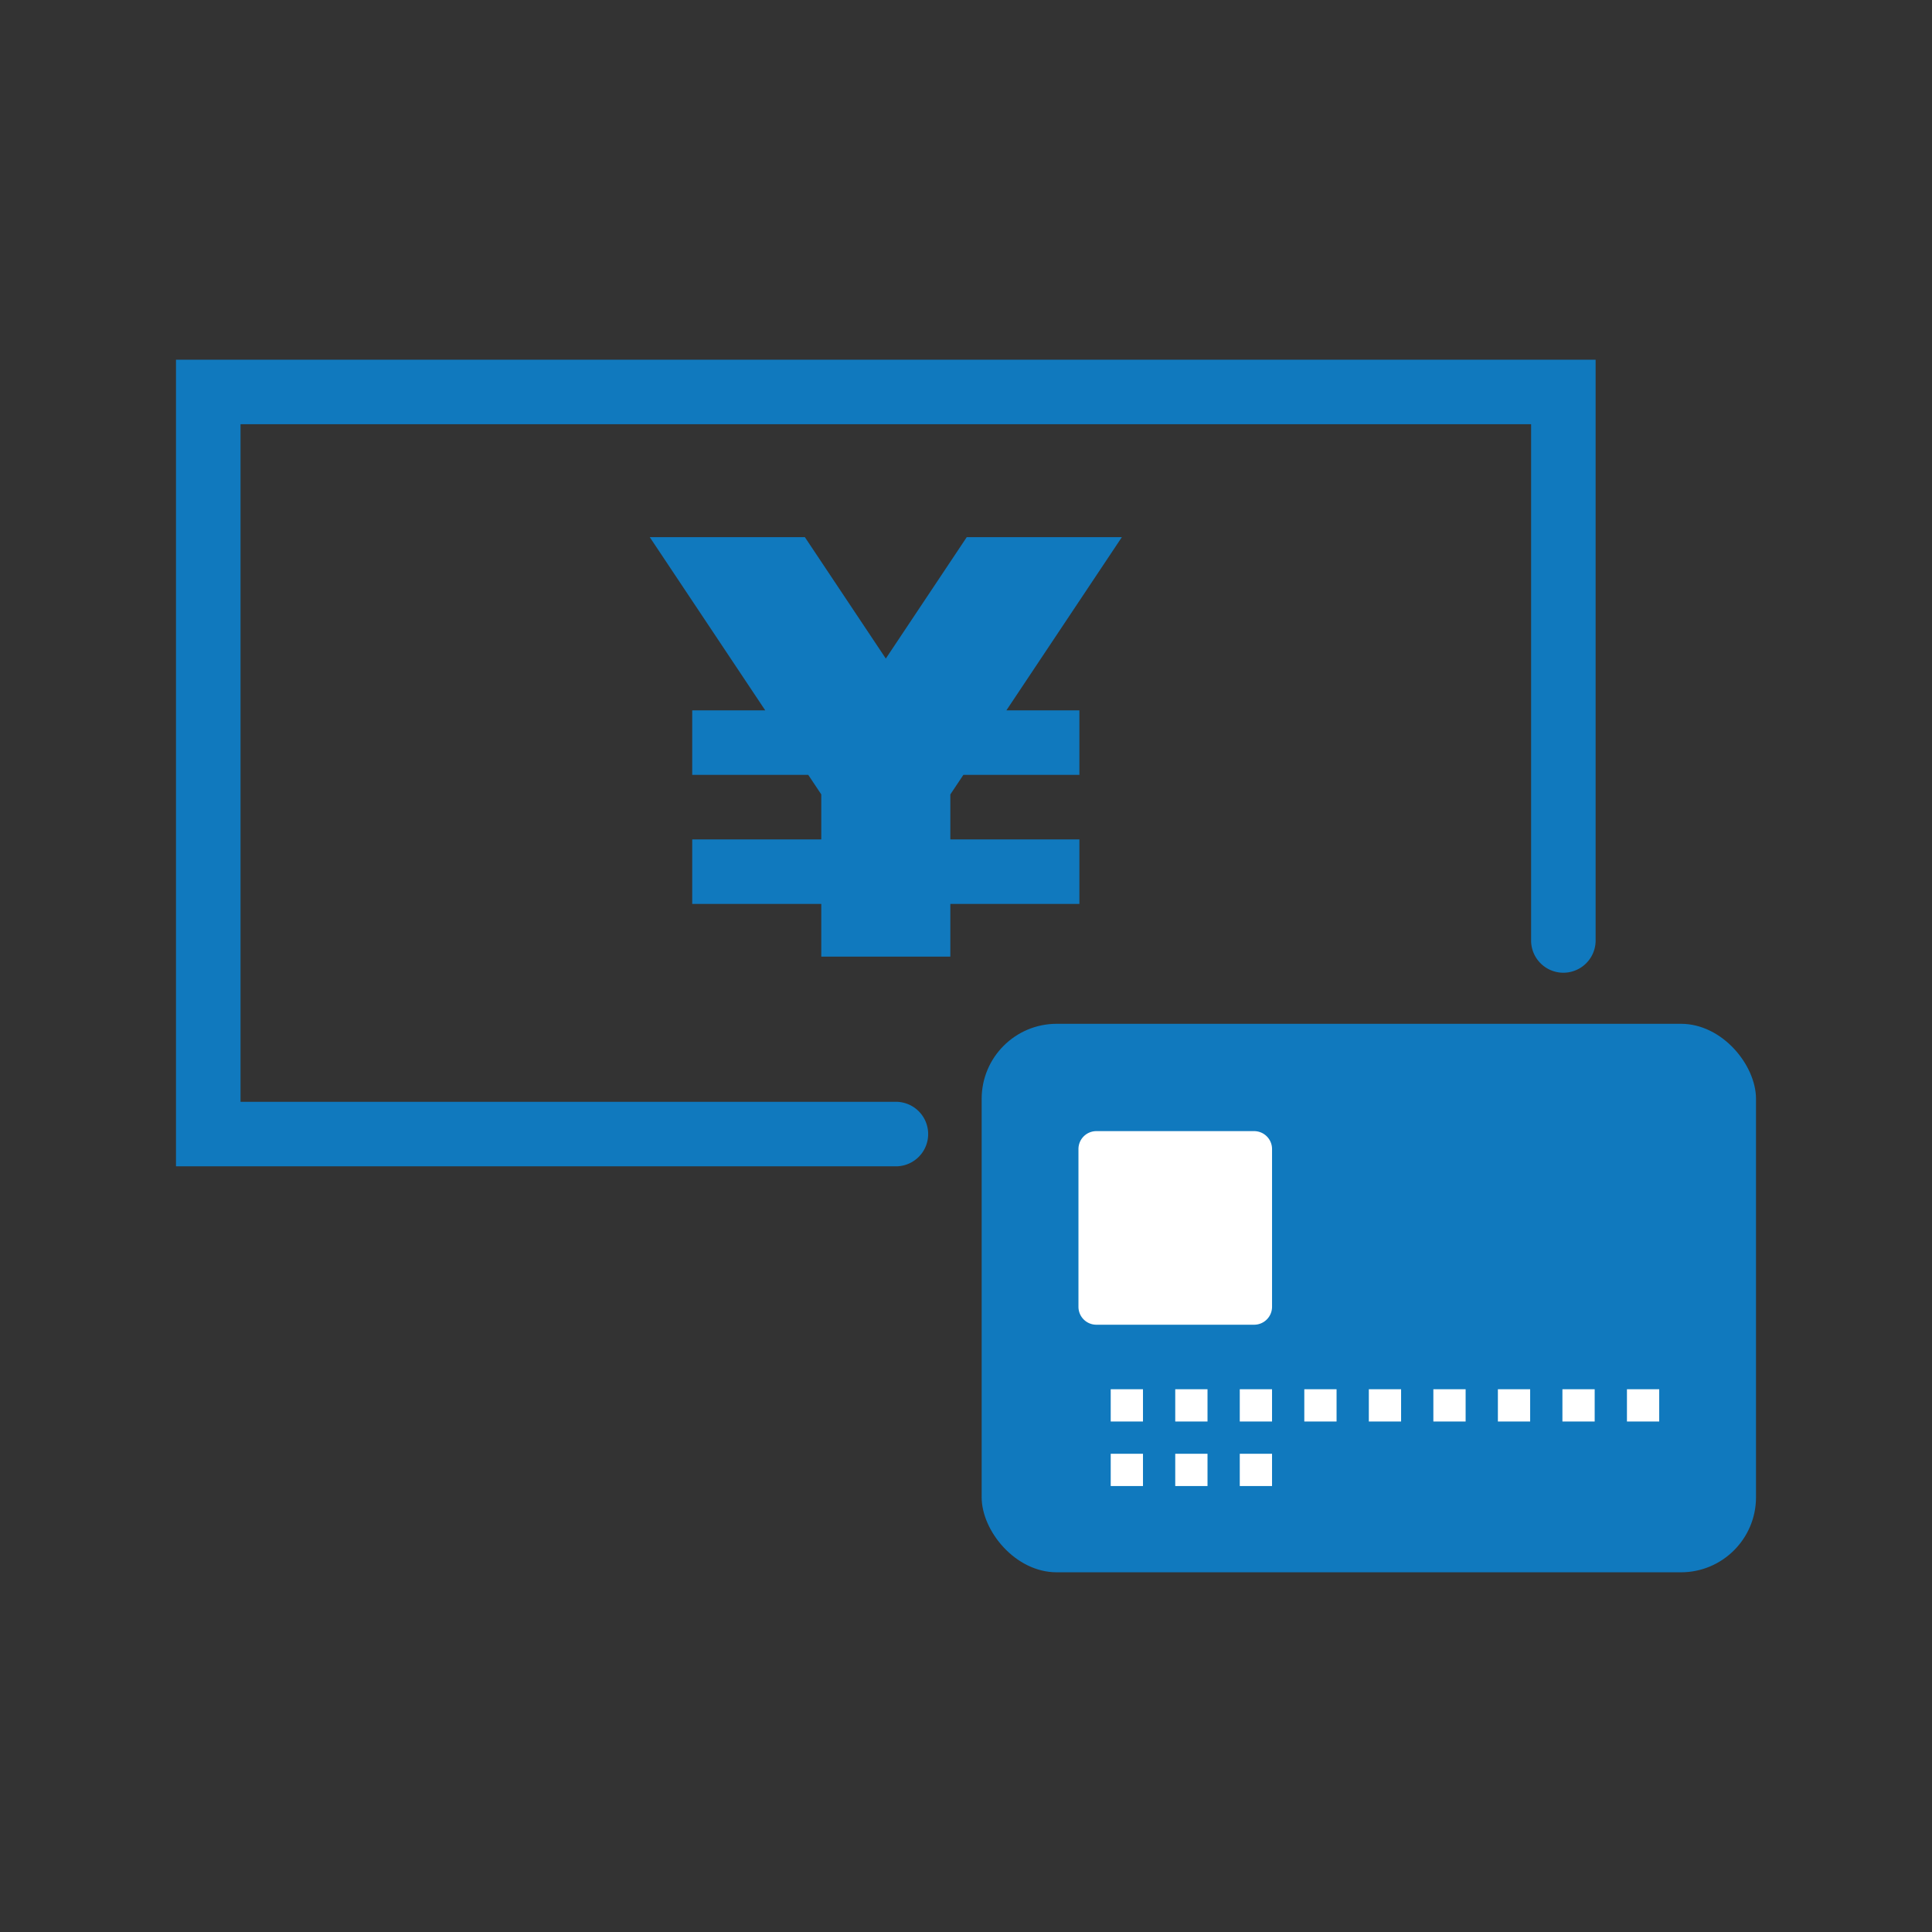
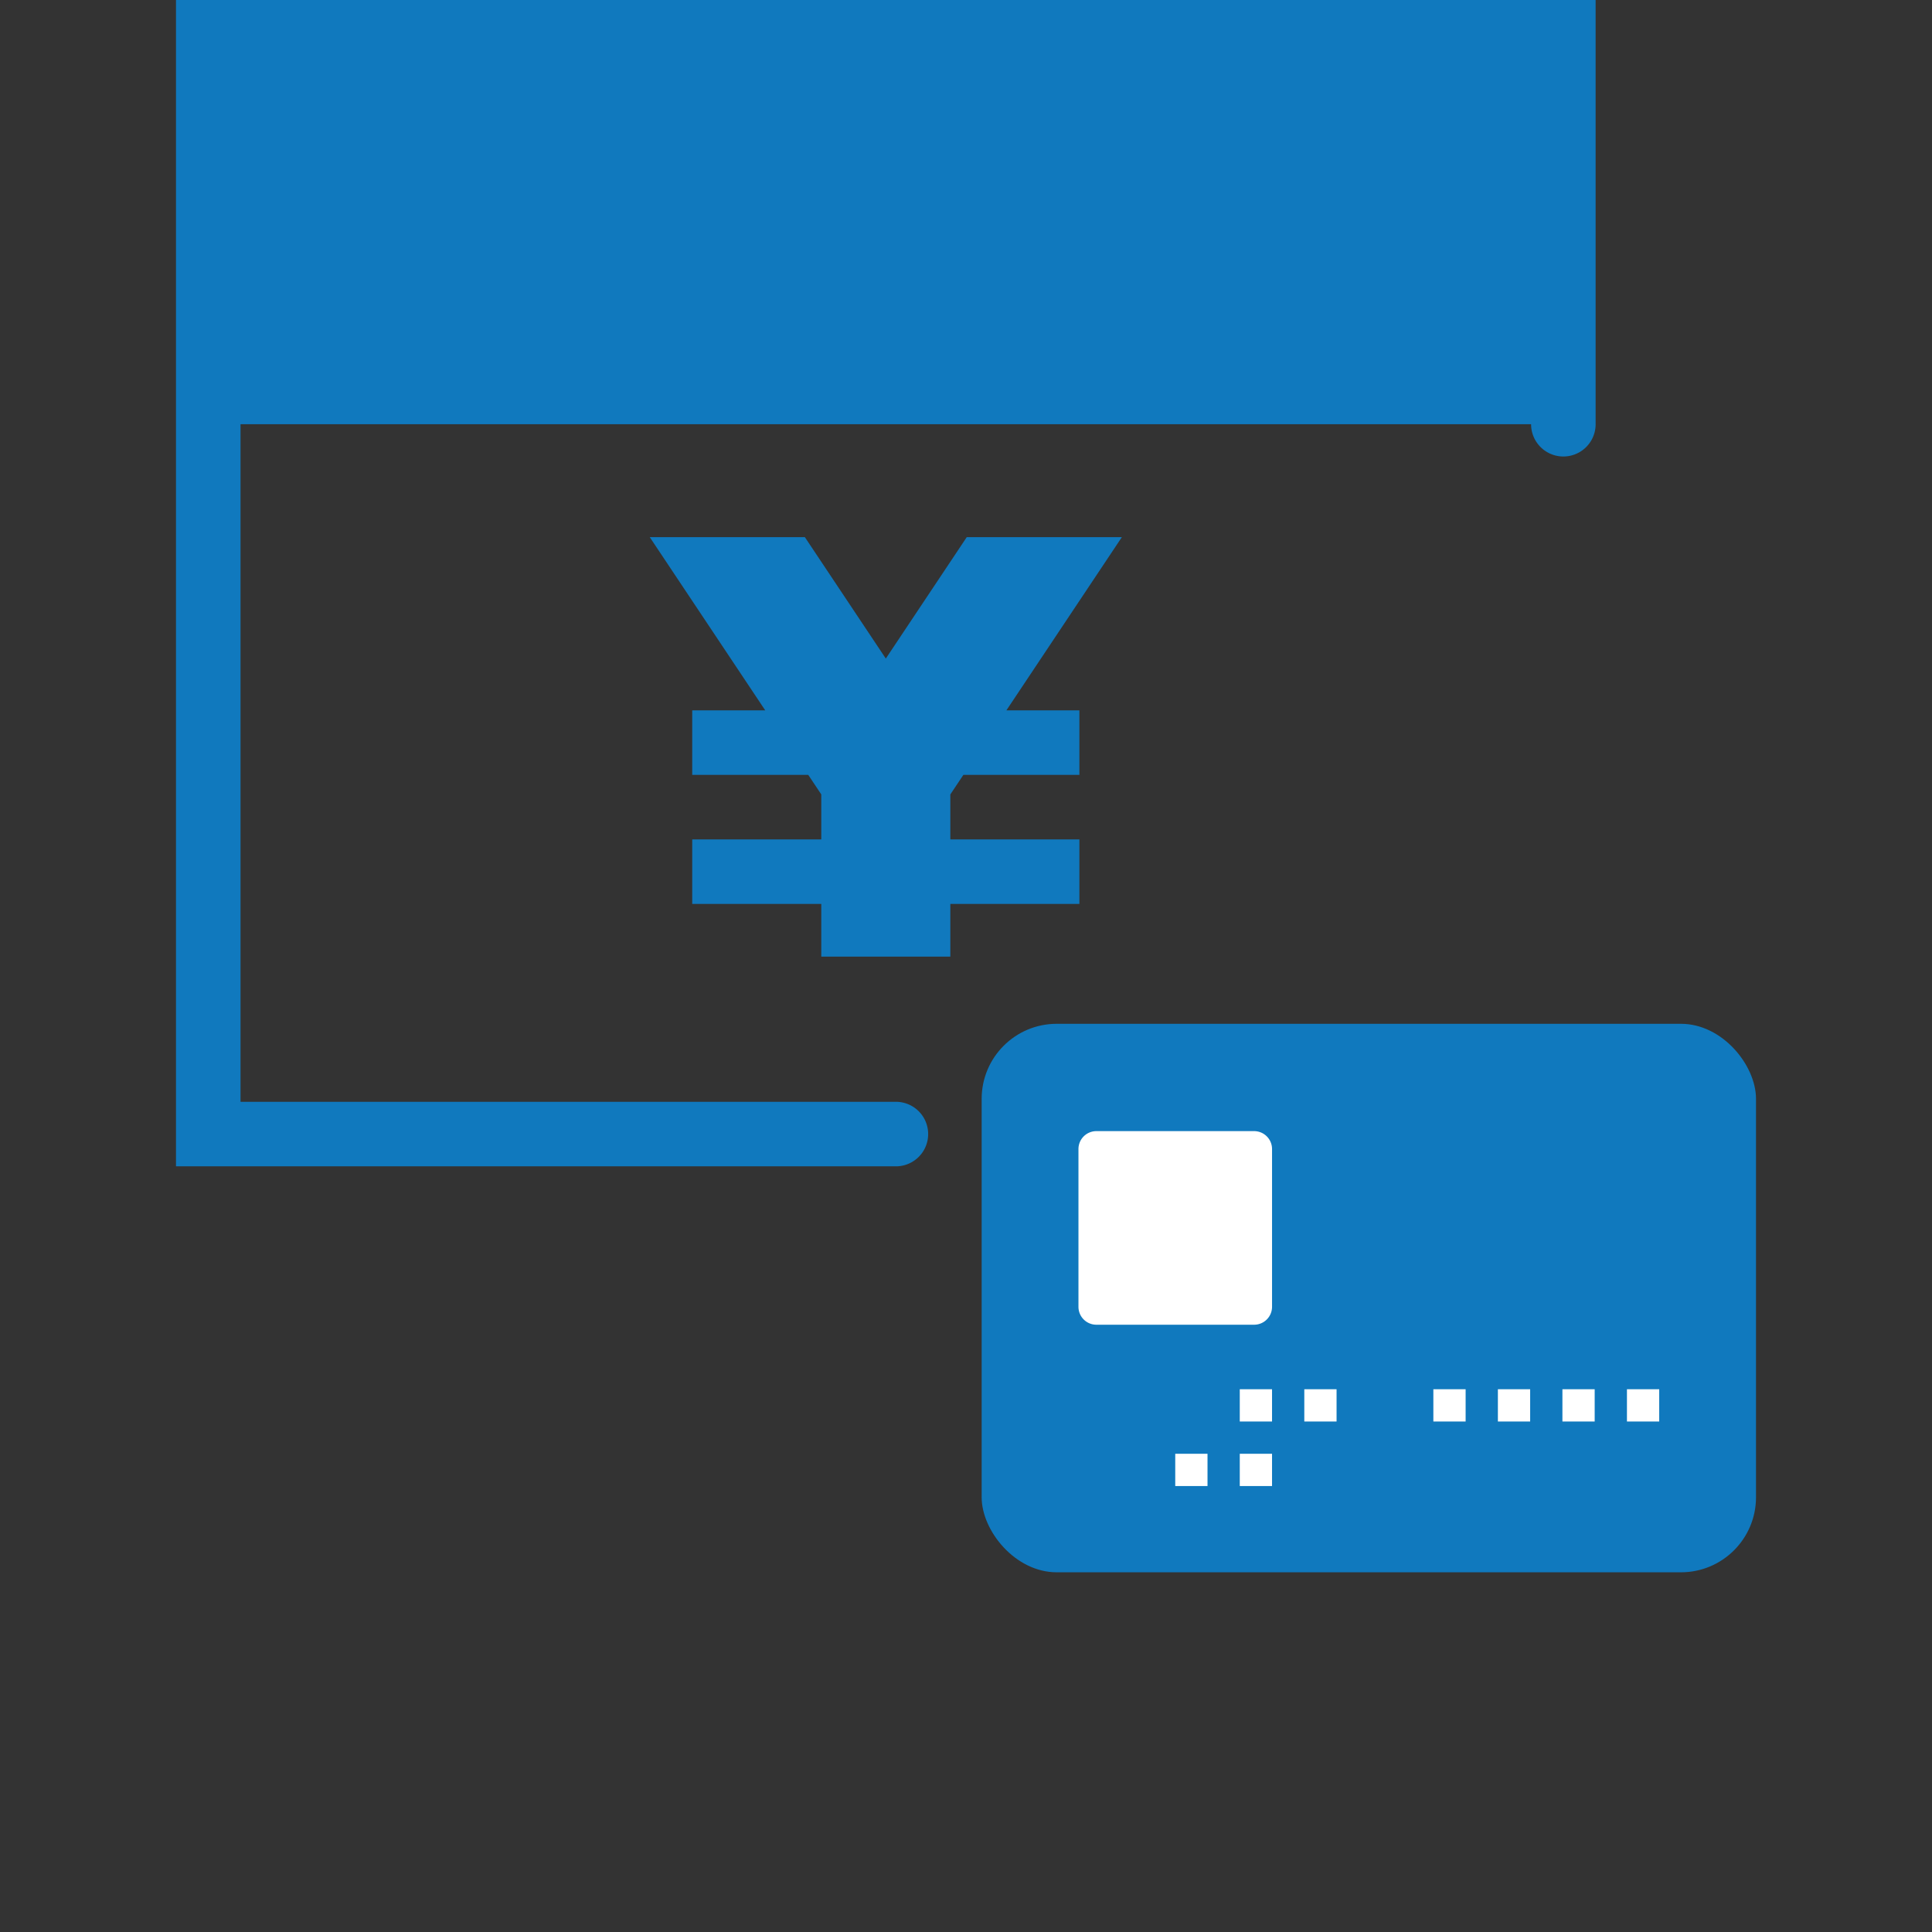
<svg xmlns="http://www.w3.org/2000/svg" id="レイヤー_1" data-name="レイヤー 1" viewBox="0 0 400 400">
  <rect x="0" y="0" width="400" height="400" fill="#333333" stroke="none" />
  <defs>
    <style>.cls-1{fill:#1079be;}.cls-2{fill:#fff;}</style>
  </defs>
  <title>アートボード 4</title>
-   <path class="cls-1" d="M185.485,228.116H49.798V87.833h267.2v106.88a6.68,6.68,0,0,0,13.36,0v-120.24h-293.92V241.476h149.048a6.68,6.68,0,1,0,0-13.36Z" />
+   <path class="cls-1" d="M185.485,228.116H49.798V87.833h267.2a6.68,6.68,0,0,0,13.36,0v-120.24h-293.92V241.476h149.048a6.68,6.68,0,1,0,0-13.36Z" />
  <polygon class="cls-1" points="223.478 173.792 196.758 173.792 196.758 164.477 199.454 160.432 223.478 160.432 223.478 147.072 208.361 147.072 232.266 111.214 200.154 111.214 183.398 136.348 166.642 111.214 134.529 111.214 158.434 147.072 143.318 147.072 143.318 160.432 167.341 160.432 170.038 164.477 170.038 173.792 143.318 173.792 143.318 187.152 170.038 187.152 170.038 198.054 196.758 198.054 196.758 187.152 223.478 187.152 223.478 173.792" />
  <rect class="cls-1" x="203.242" y="211.967" width="160.32" height="113.56" rx="15.541" ry="15.541" />
  <path class="cls-2" d="M226.991,234.188h32.663a3.709,3.709,0,0,1,3.709,3.709v32.663a3.709,3.709,0,0,1-3.709,3.709H226.991a3.708,3.708,0,0,1-3.708-3.708V237.896A3.708,3.708,0,0,1,226.991,234.188Z" />
-   <rect class="cls-2" x="229.962" y="300.988" width="6.68" height="6.68" />
  <rect class="cls-2" x="243.322" y="300.988" width="6.68" height="6.68" />
  <rect class="cls-2" x="256.682" y="300.988" width="6.68" height="6.68" />
-   <rect class="cls-2" x="229.962" y="287.628" width="6.68" height="6.68" />
-   <rect class="cls-2" x="243.322" y="287.628" width="6.68" height="6.68" />
  <rect class="cls-2" x="256.682" y="287.628" width="6.68" height="6.68" />
  <rect class="cls-2" x="270.042" y="287.628" width="6.68" height="6.68" />
-   <rect class="cls-2" x="283.402" y="287.628" width="6.68" height="6.68" />
  <rect class="cls-2" x="296.762" y="287.628" width="6.68" height="6.68" />
  <rect class="cls-2" x="310.122" y="287.628" width="6.68" height="6.68" />
  <rect class="cls-2" x="323.482" y="287.628" width="6.68" height="6.68" />
  <rect class="cls-2" x="336.842" y="287.628" width="6.68" height="6.68" />
</svg>